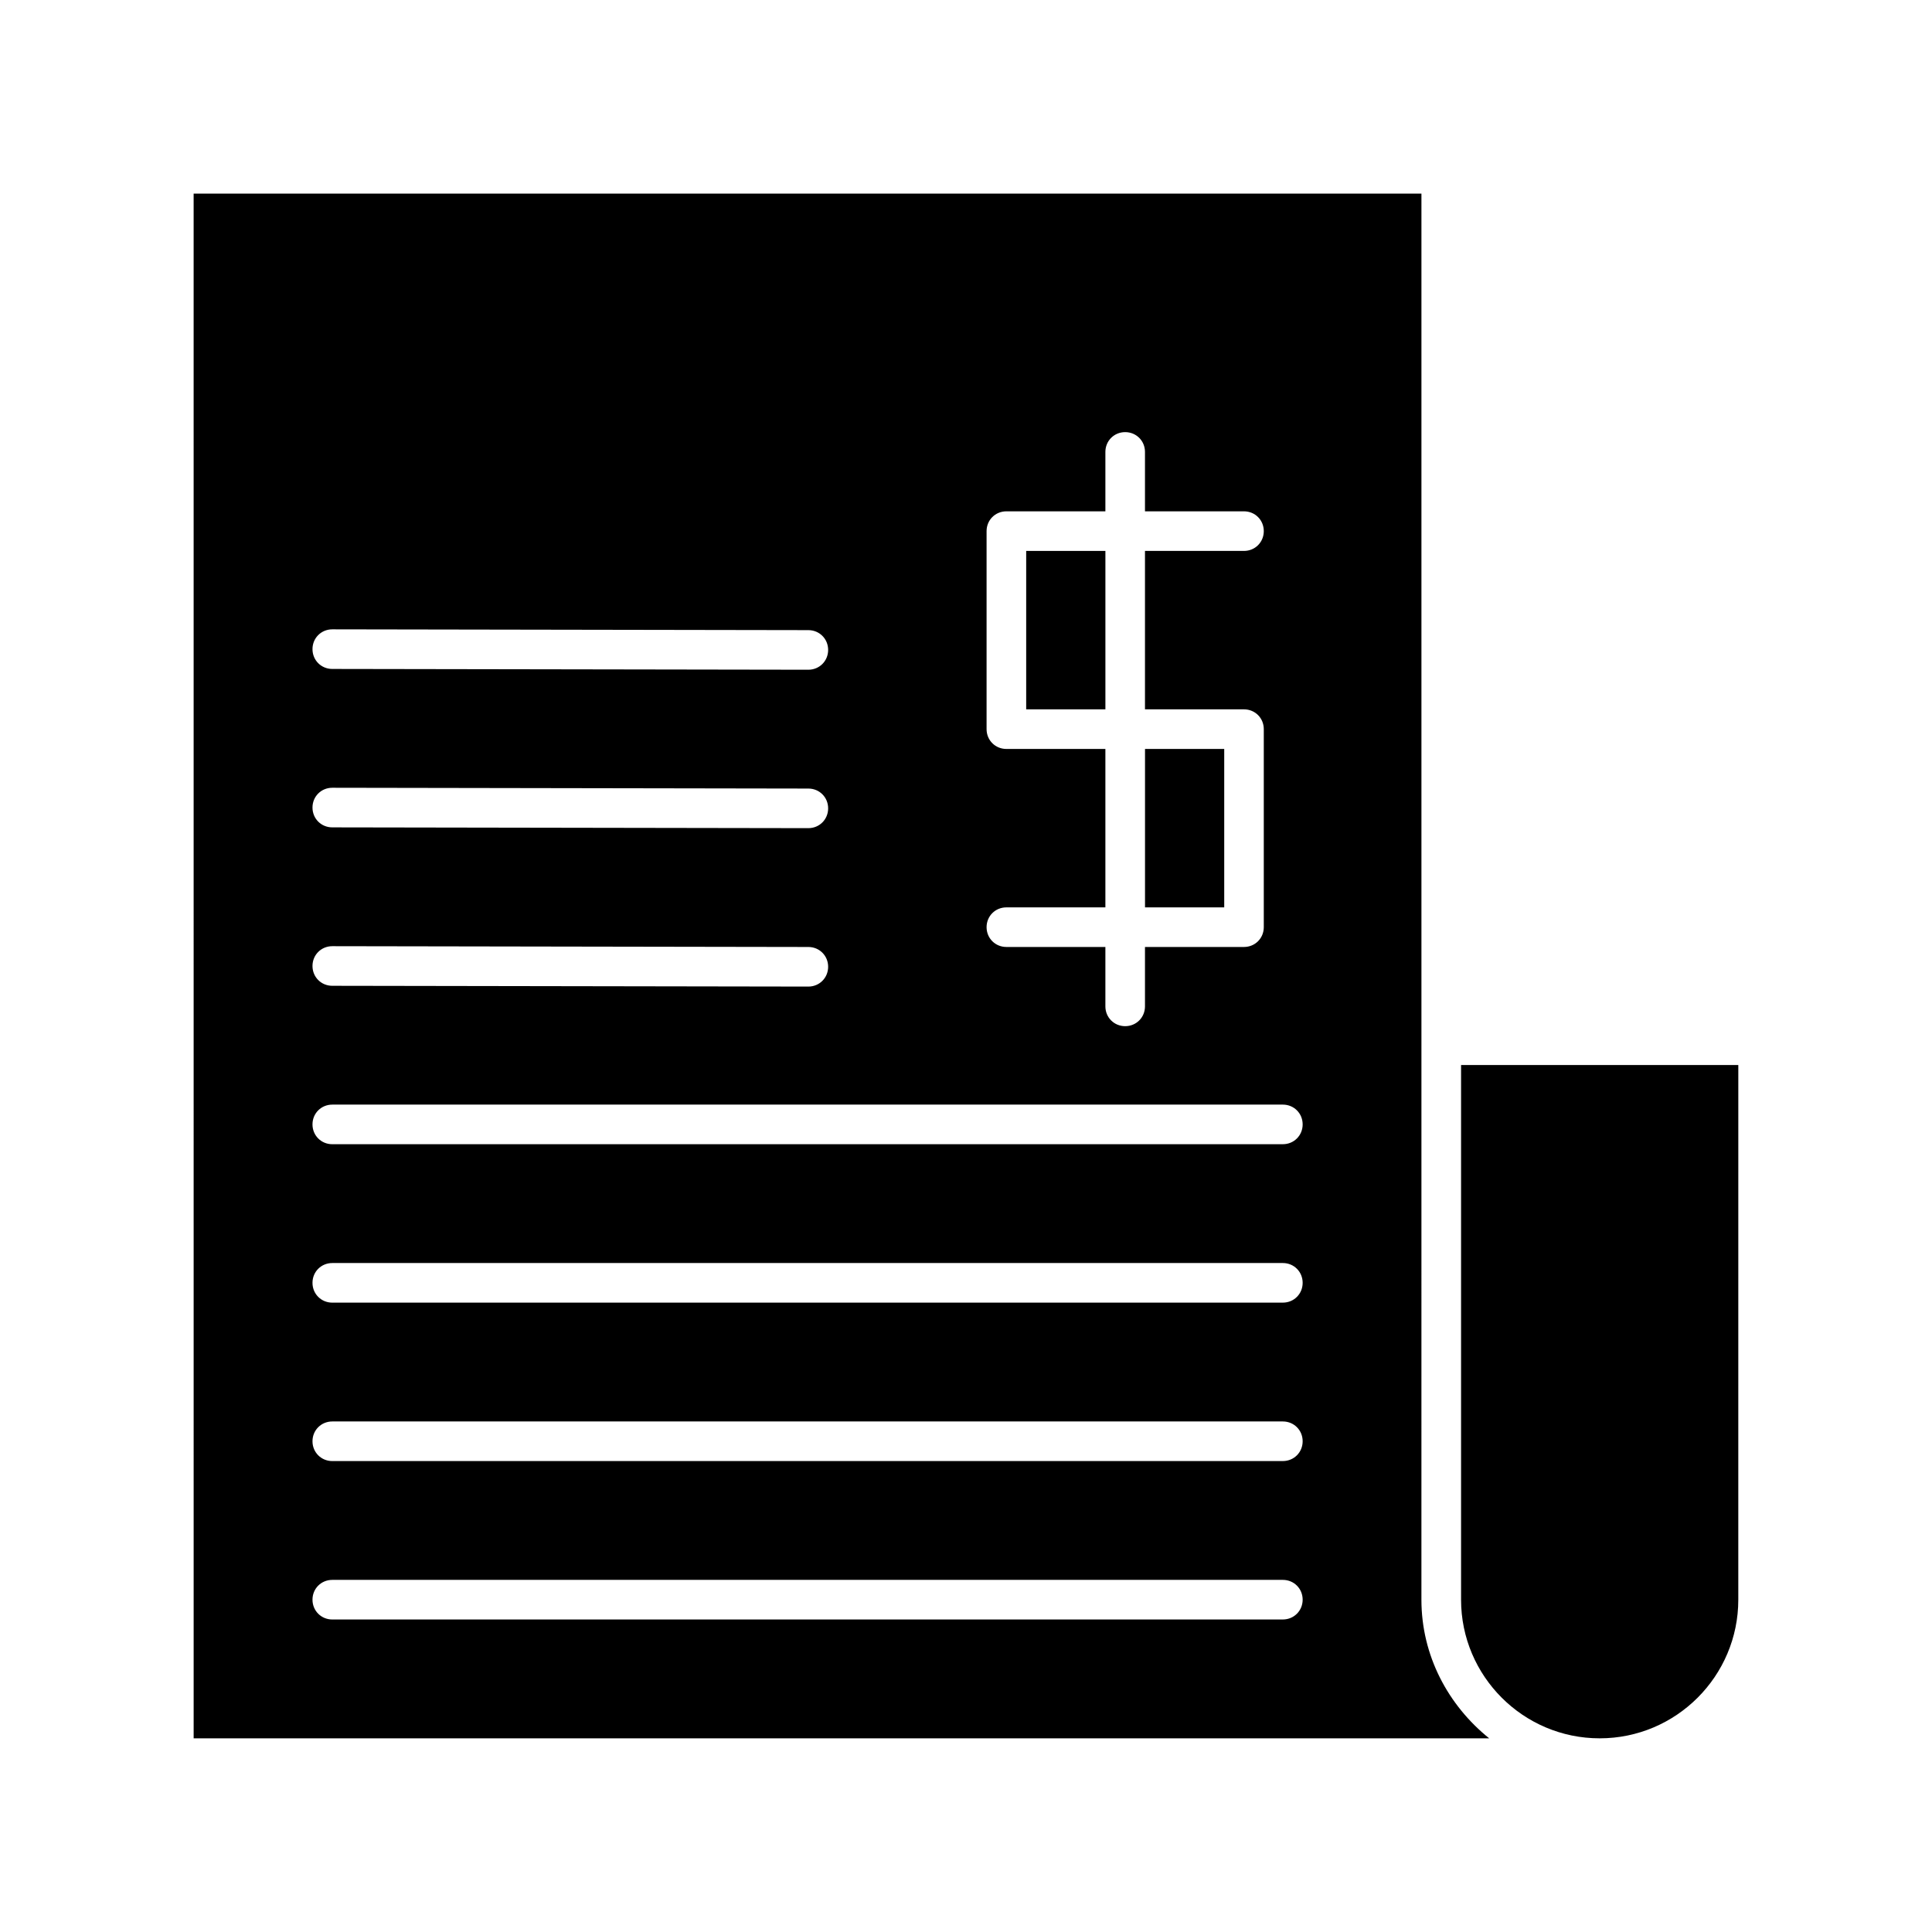
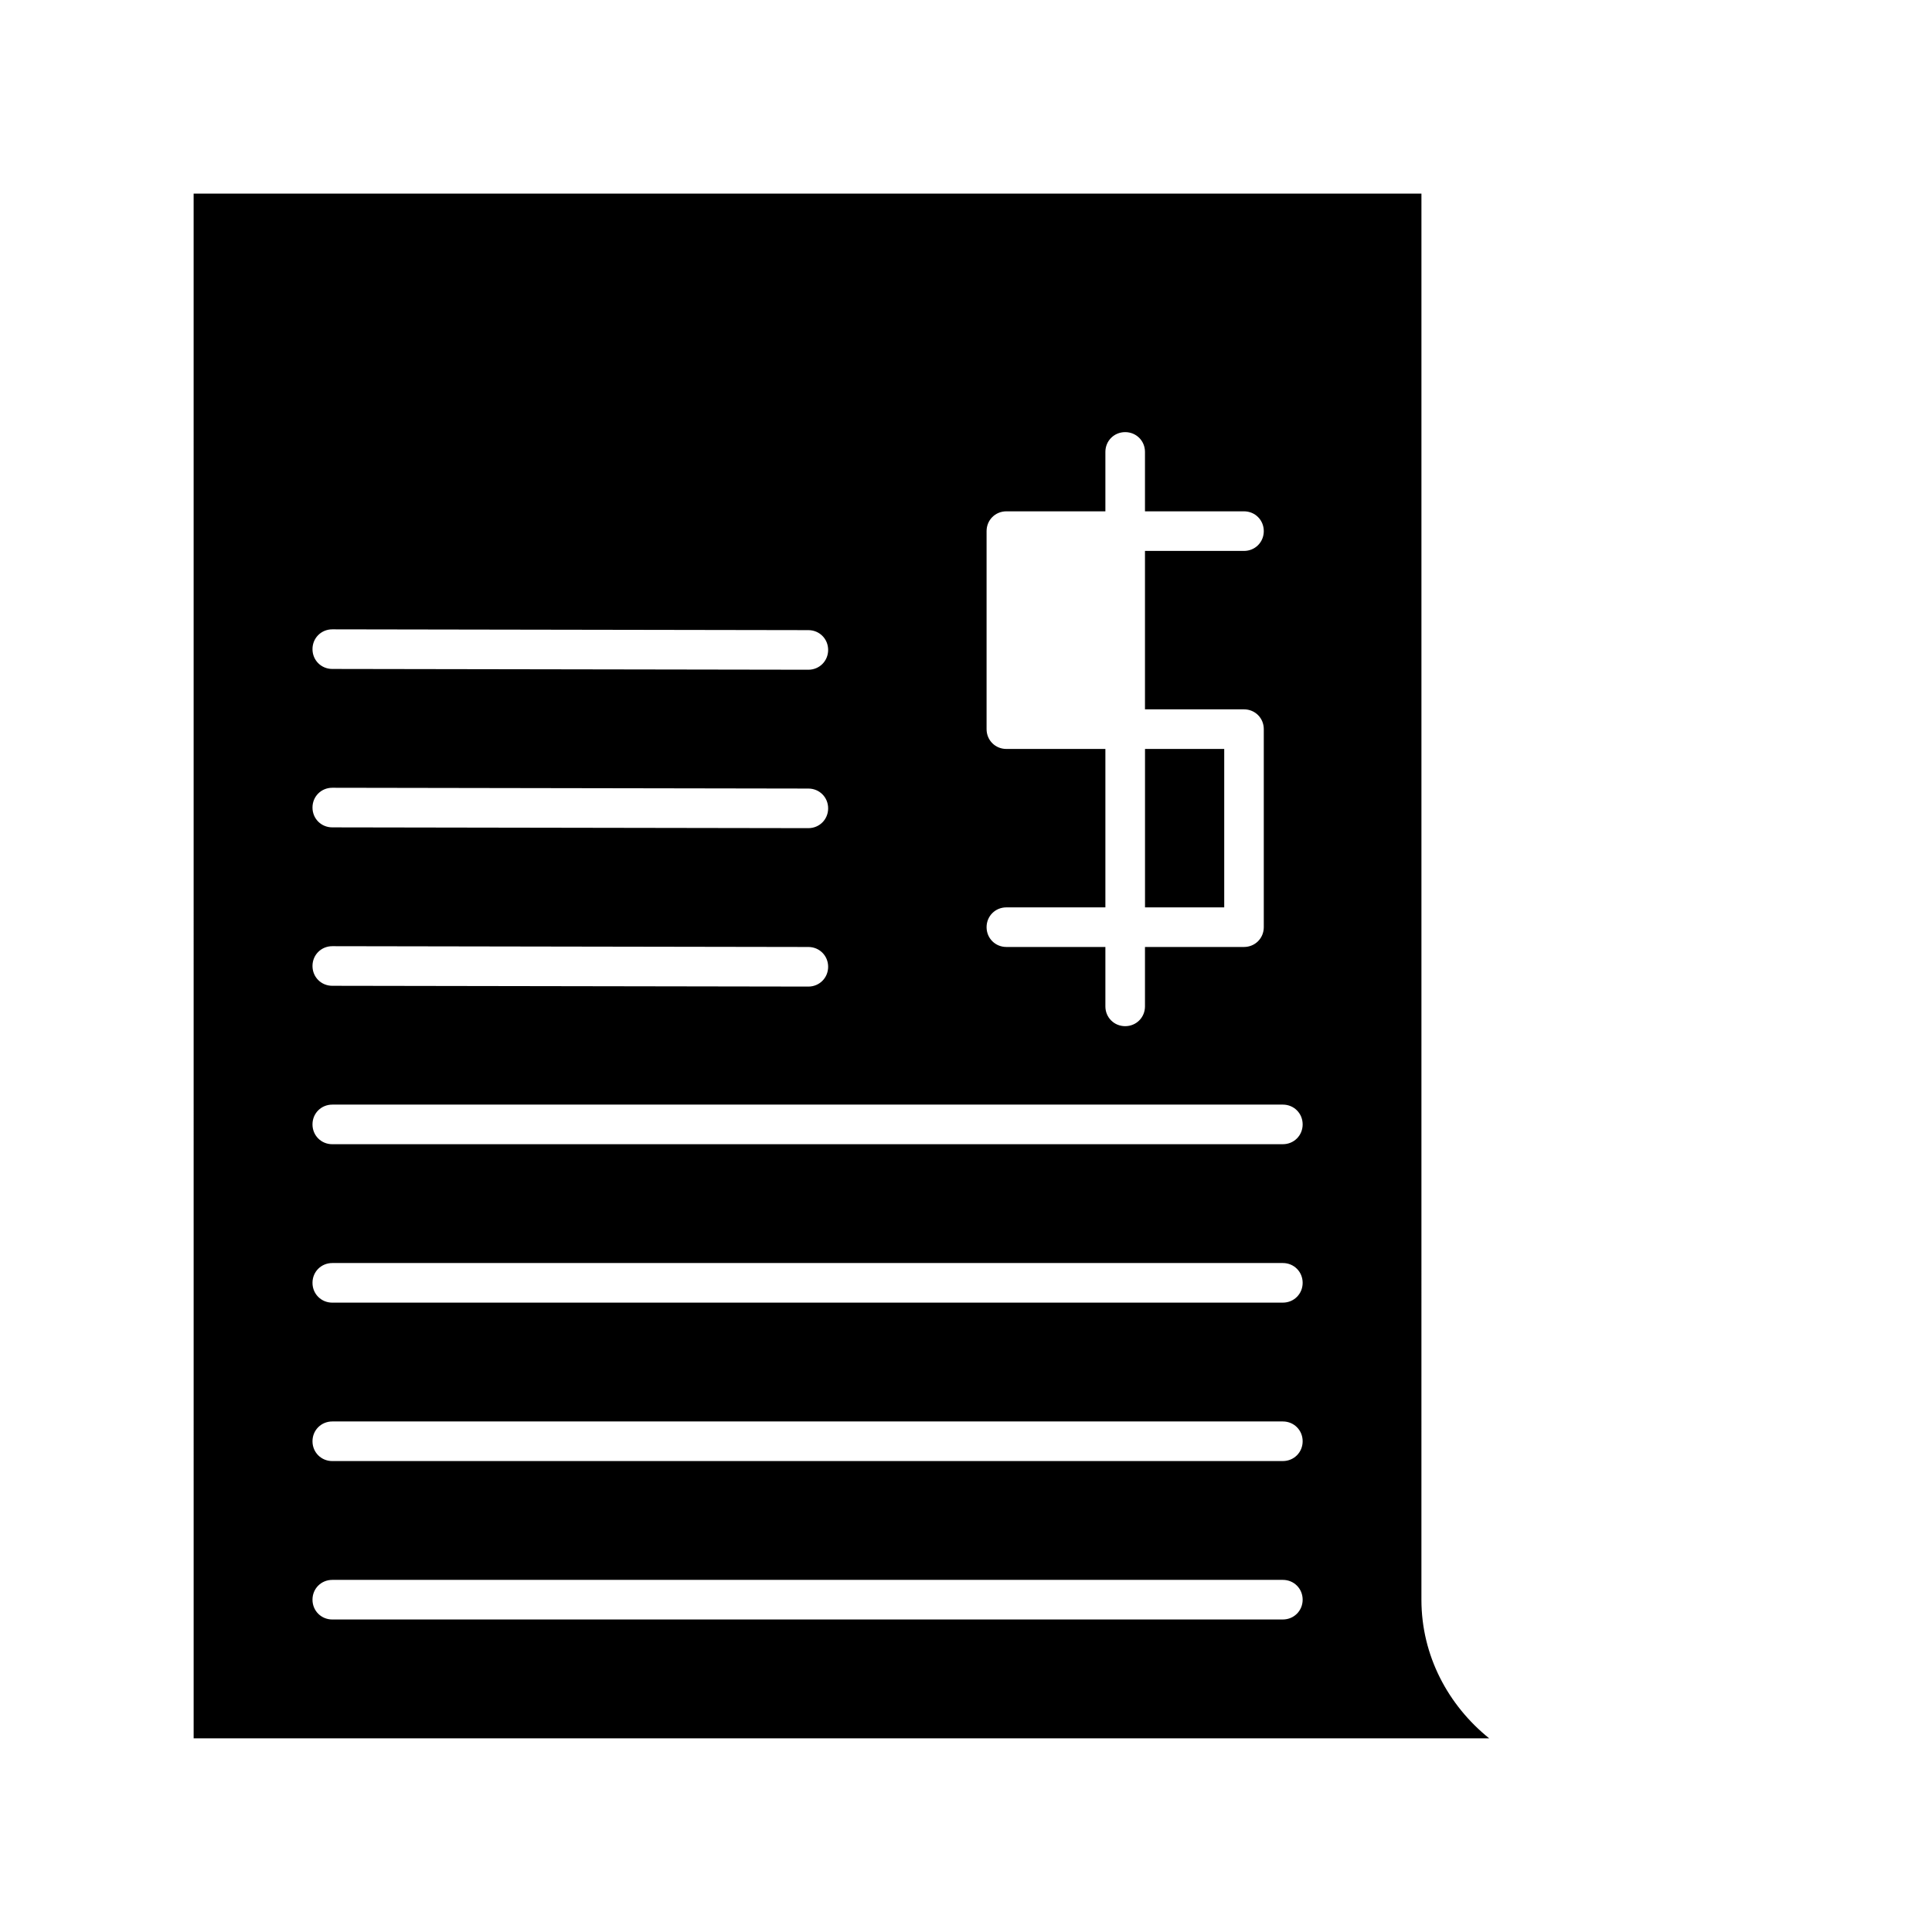
<svg xmlns="http://www.w3.org/2000/svg" fill="#000000" width="800px" height="800px" version="1.1" viewBox="144 144 512 512">
  <g>
    <path d="m195.32 604.67h343.32c-10.812-8.711-17.949-21.832-17.949-36.734l0.004-146.95v-225.67h-325.38zm215.38-262.19c-2.938 0-5.246-2.309-5.246-5.246v-52.48c0-2.938 2.309-5.246 5.246-5.246h26.238v-15.742c0-2.938 2.309-5.246 5.246-5.246s5.246 2.309 5.246 5.246v15.742h26.238c2.938 0 5.246 2.309 5.246 5.246s-2.309 5.246-5.246 5.246h-26.238v41.984h26.238c2.938 0 5.246 2.309 5.246 5.246v52.48c0 2.938-2.309 5.246-5.246 5.246h-26.238v15.742c0 2.938-2.309 5.246-5.246 5.246s-5.246-2.309-5.246-5.246v-15.742h-26.238c-2.938 0-5.246-2.309-5.246-5.246s2.309-5.246 5.246-5.246h26.238v-41.984zm-178.64-31.699 126.16 0.211c2.938 0 5.246 2.309 5.246 5.246s-2.309 5.246-5.246 5.246l-126.16-0.207c-2.938 0-5.246-2.309-5.246-5.246-0.004-2.941 2.309-5.25 5.246-5.25zm0 41.984 126.16 0.211c2.938 0 5.246 2.309 5.246 5.246s-2.309 5.246-5.246 5.246l-126.16-0.207c-2.938 0-5.246-2.309-5.246-5.246-0.004-2.941 2.309-5.25 5.246-5.25zm0 41.984 126.16 0.211c2.938 0 5.246 2.309 5.246 5.246s-2.309 5.246-5.246 5.246l-126.16-0.207c-2.938 0-5.246-2.309-5.246-5.246-0.004-2.941 2.309-5.25 5.246-5.25zm0 41.984h251.91c2.938 0 5.246 2.309 5.246 5.246s-2.309 5.246-5.246 5.246l-251.91 0.004c-2.938 0-5.246-2.309-5.246-5.246-0.004-2.941 2.309-5.25 5.246-5.25zm0 41.984h251.91c2.938 0 5.246 2.309 5.246 5.246s-2.309 5.246-5.246 5.246l-251.91 0.004c-2.938 0-5.246-2.309-5.246-5.246-0.004-2.941 2.309-5.25 5.246-5.25zm0 41.984h251.91c2.938 0 5.246 2.309 5.246 5.246s-2.309 5.246-5.246 5.246l-251.91 0.004c-2.938 0-5.246-2.309-5.246-5.246-0.004-2.941 2.309-5.25 5.246-5.25zm0 41.984h251.91c2.938 0 5.246 2.309 5.246 5.246s-2.309 5.246-5.246 5.246l-251.91 0.004c-2.938 0-5.246-2.309-5.246-5.246-0.004-2.941 2.309-5.25 5.246-5.25z" />
-     <path d="m604.67 426.24h-73.473v141.7c0 20.258 16.48 36.734 36.734 36.734 20.258 0 36.734-16.48 36.734-36.734z" />
-     <path d="m415.95 290h20.992v41.984h-20.992z" />
    <path d="m447.44 342.48h20.992v41.984h-20.992z" />
  </g>
</svg>